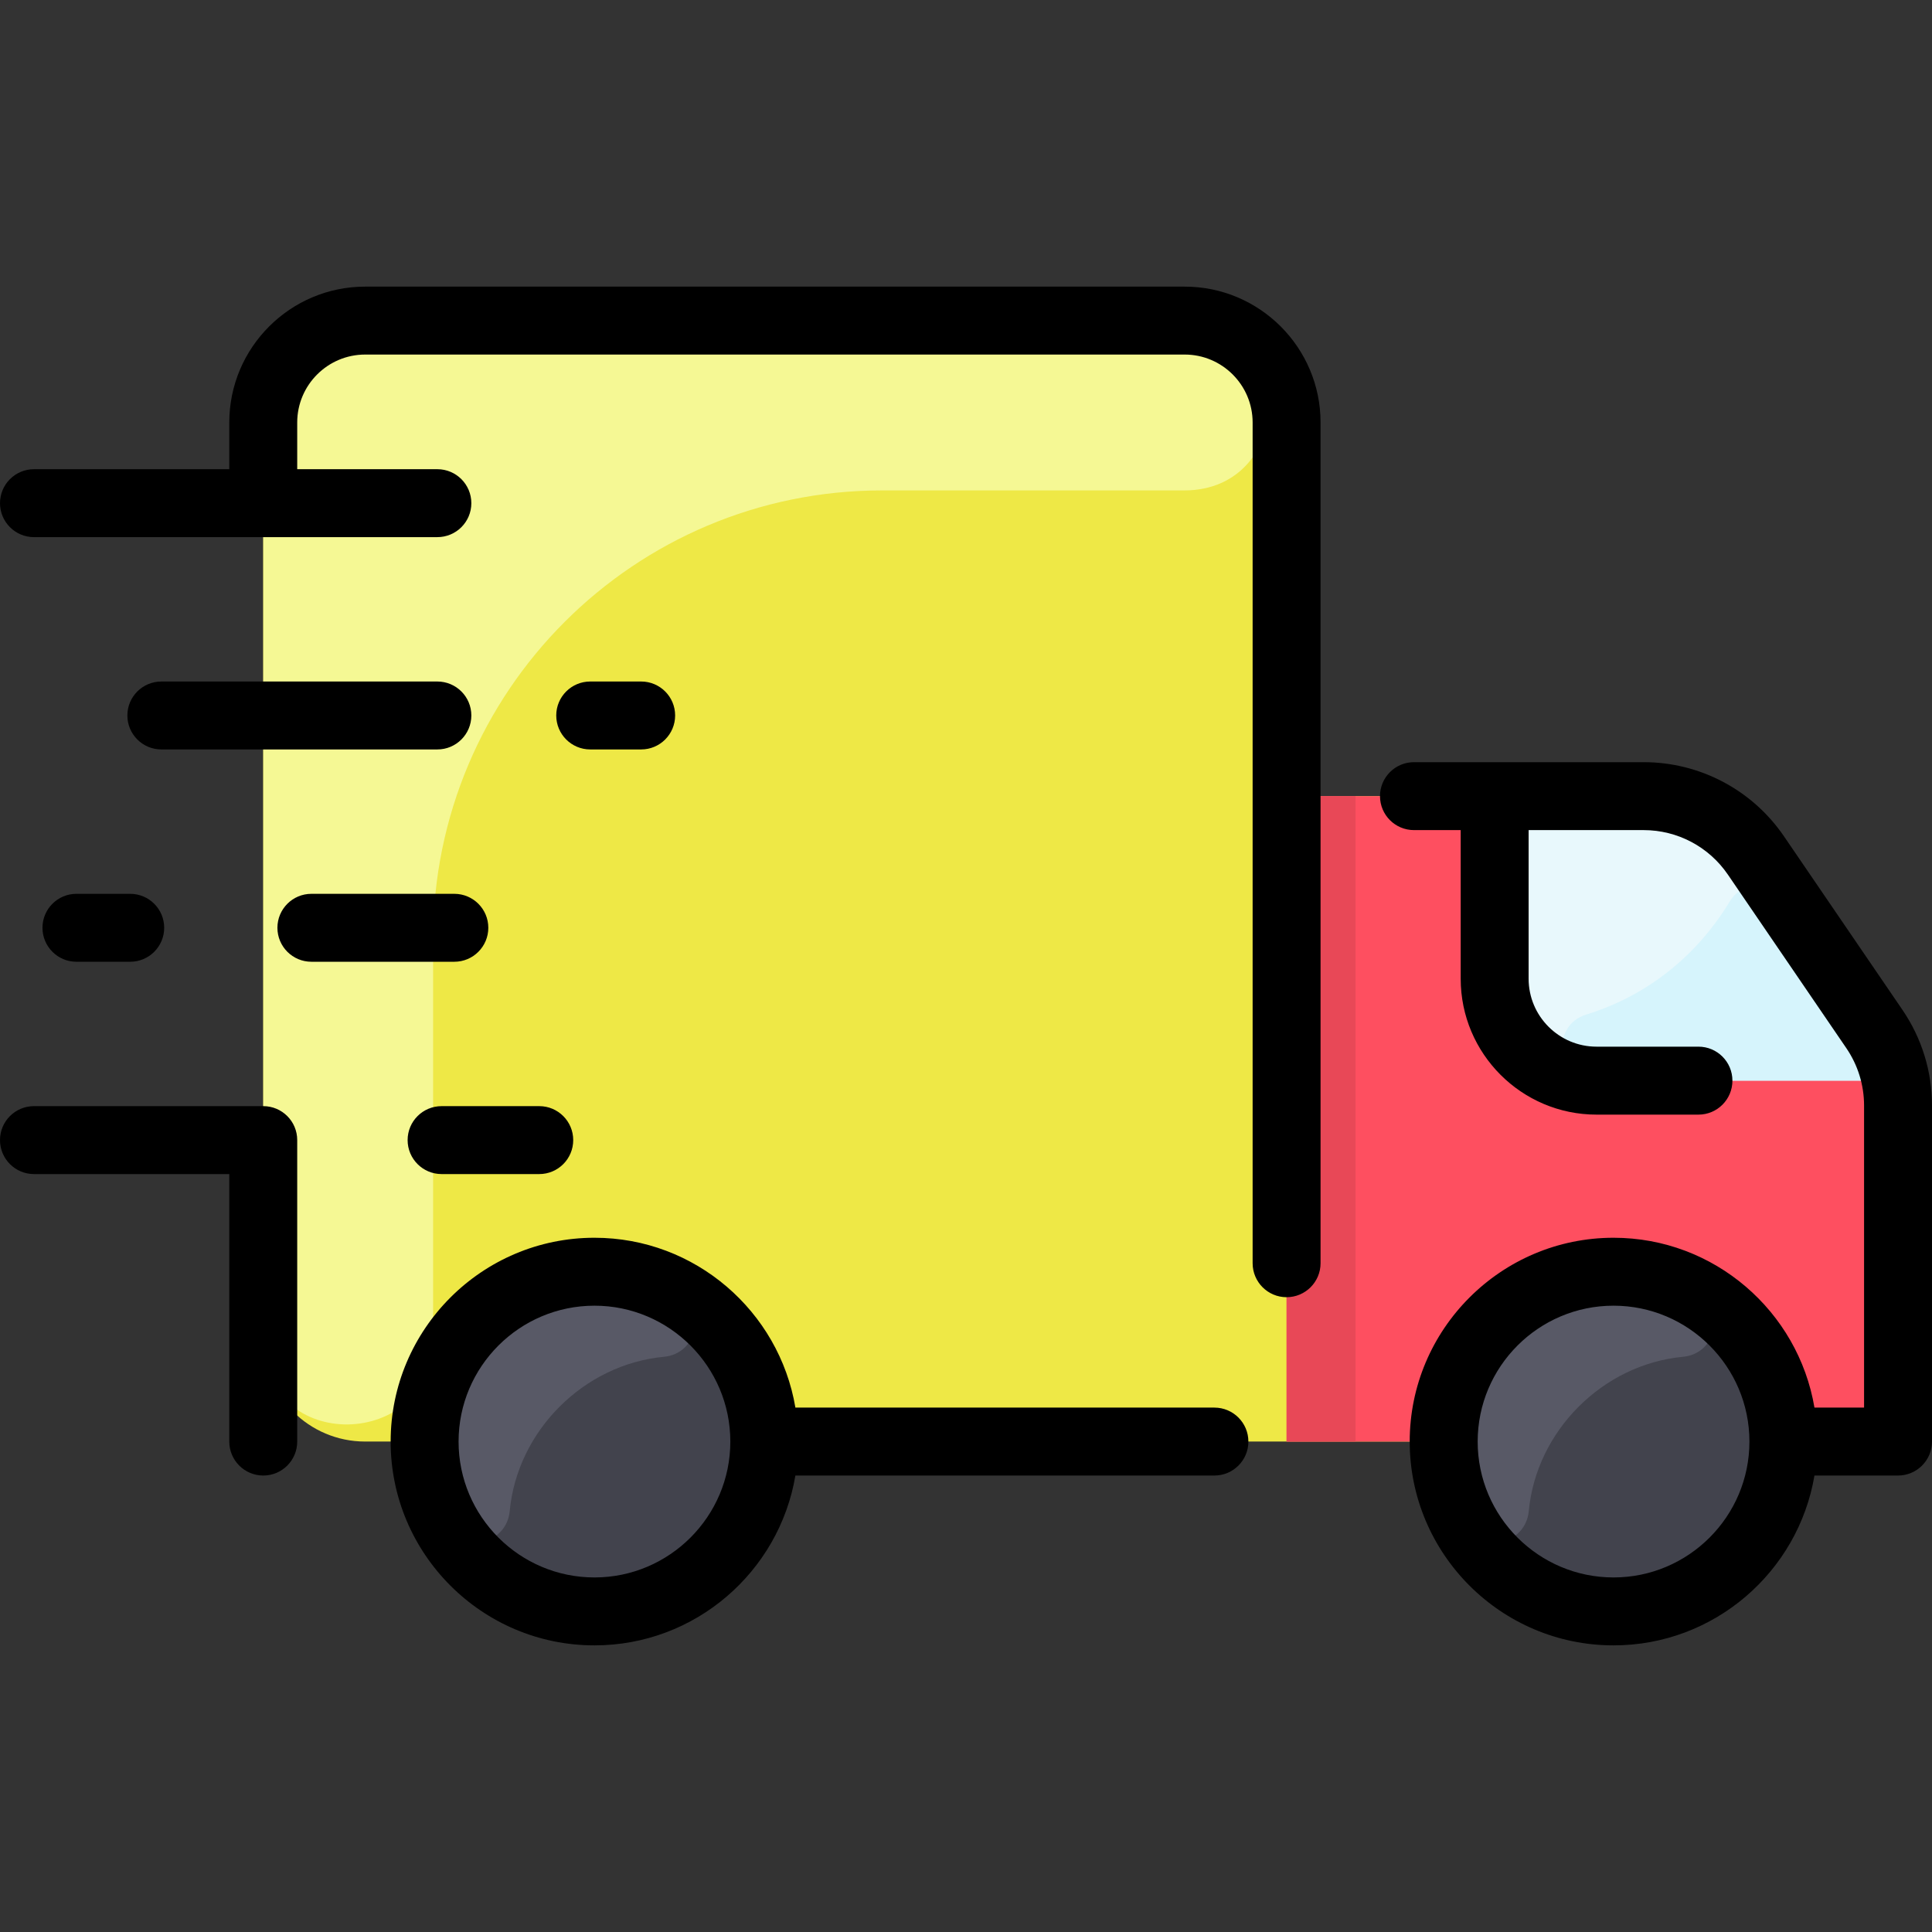
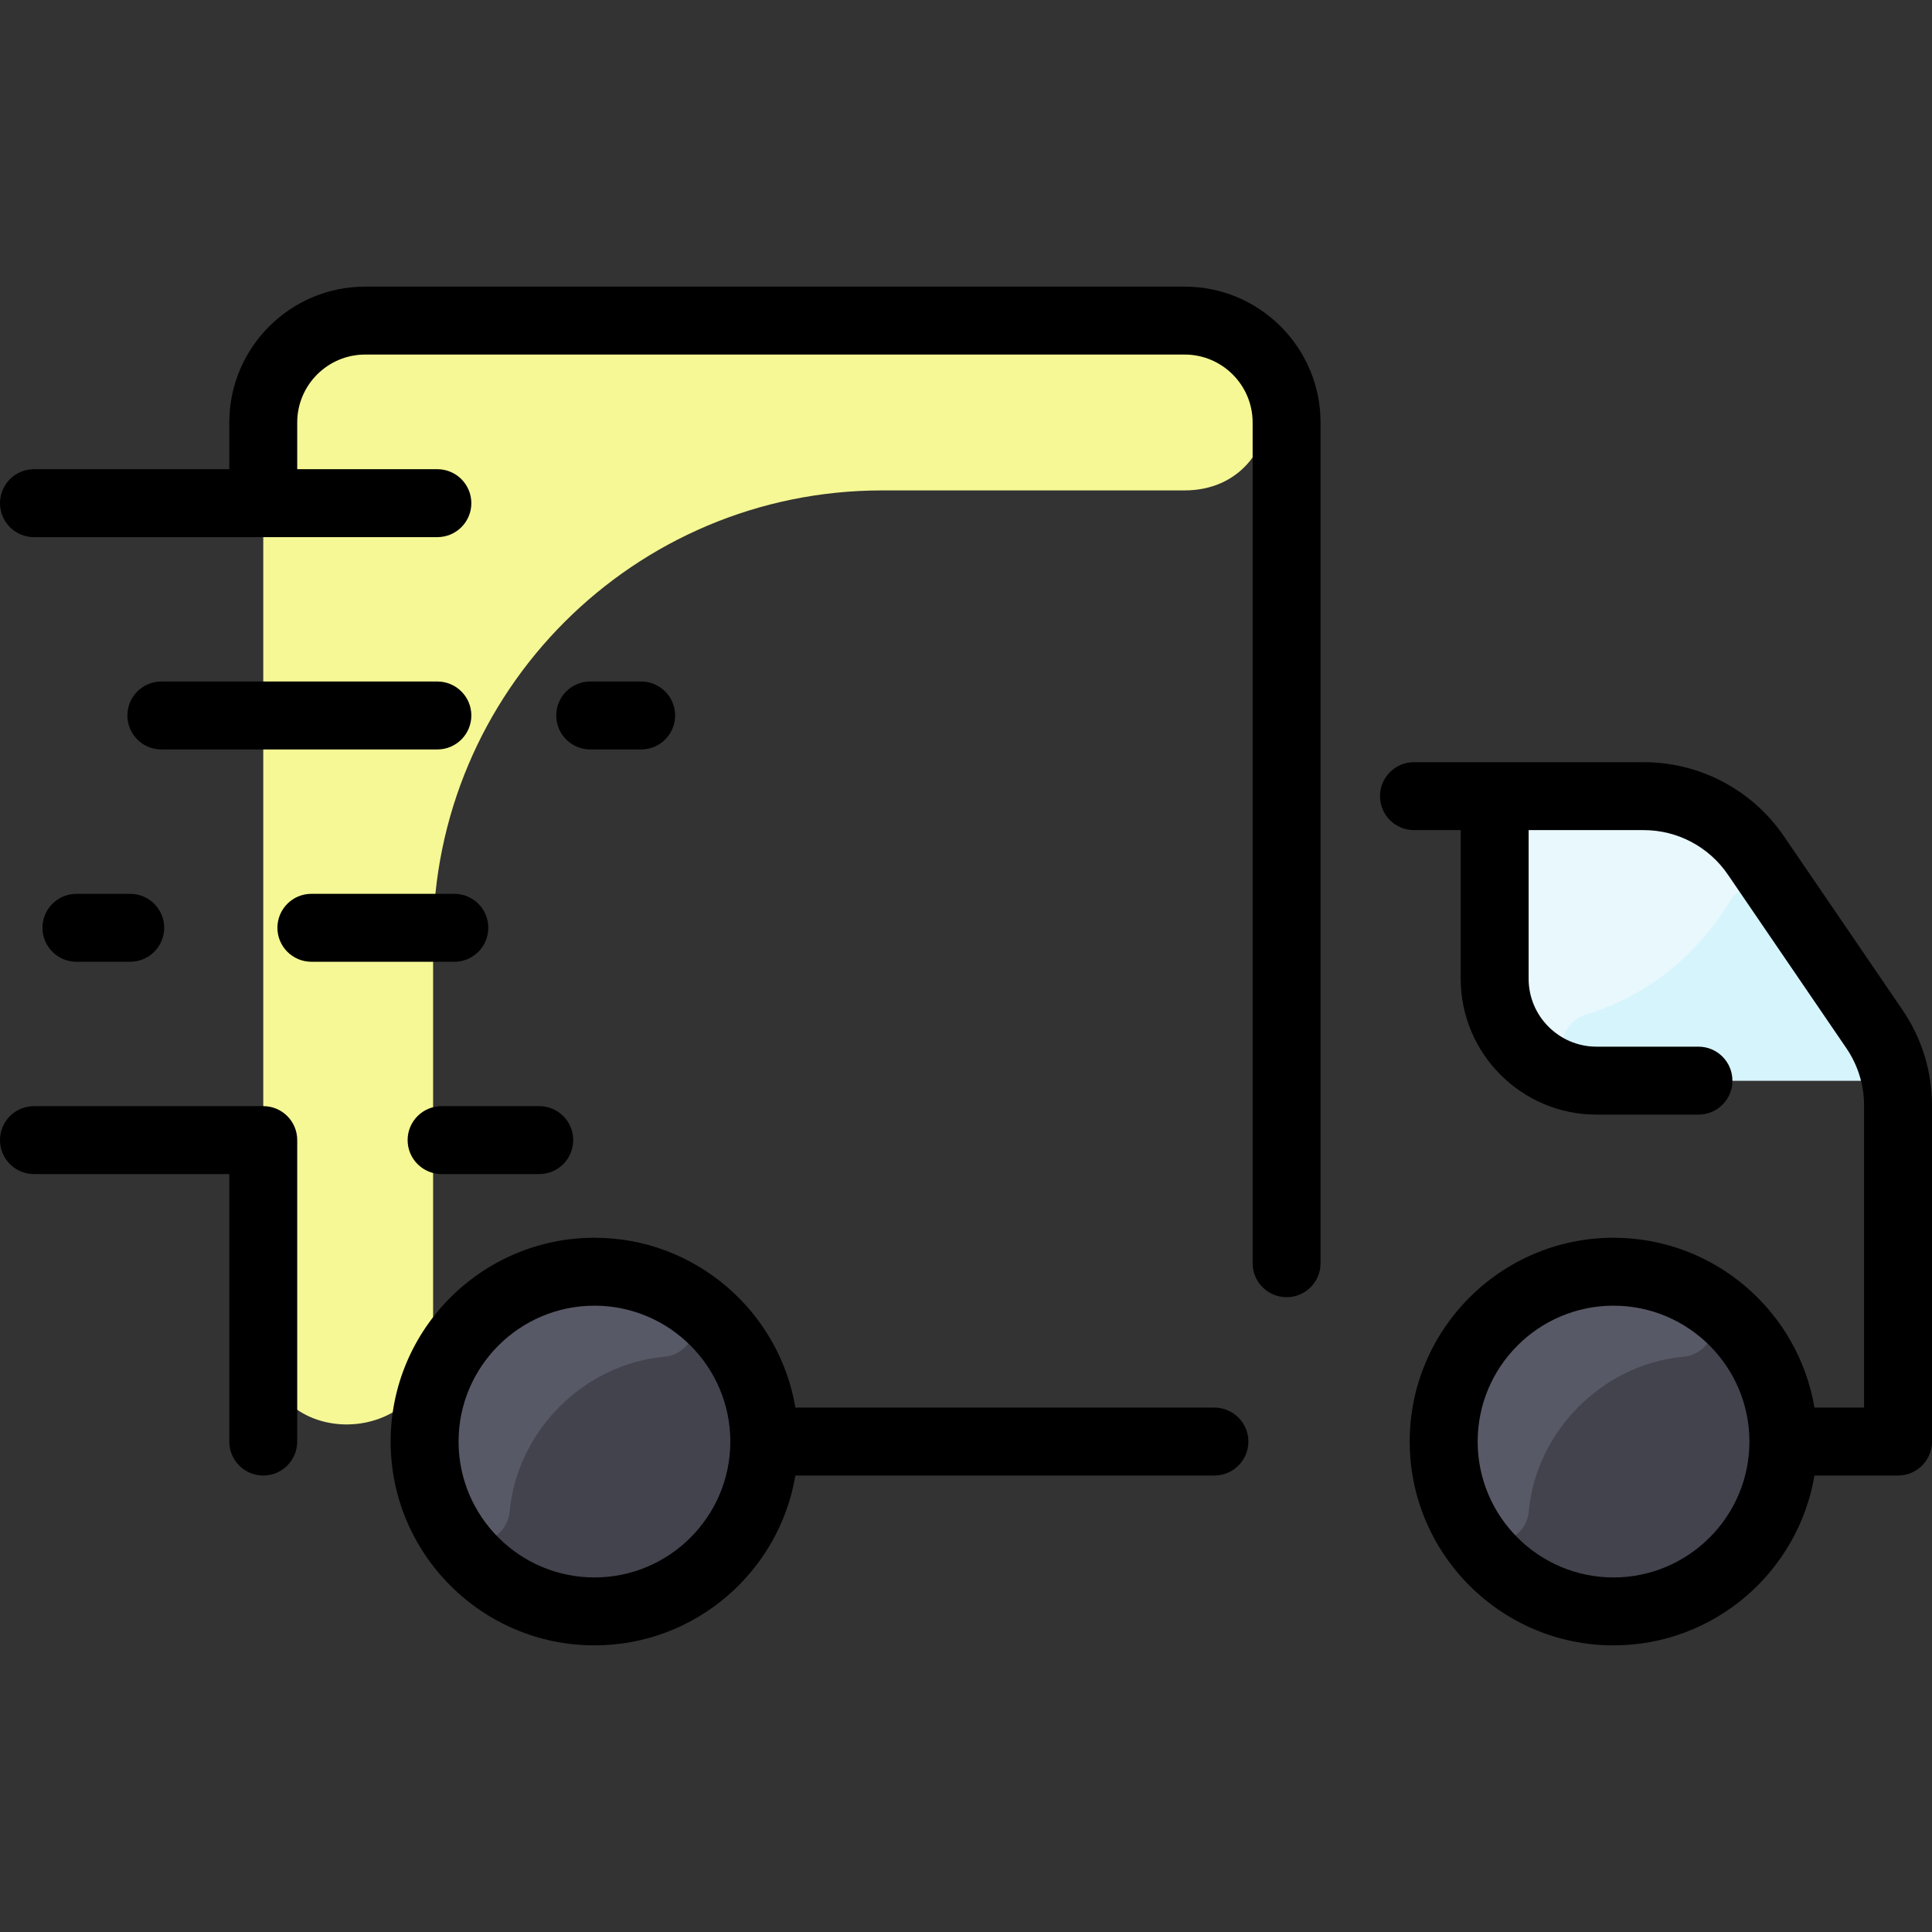
<svg xmlns="http://www.w3.org/2000/svg" width="56" height="56" viewBox="0 0 56 56" fill="none">
  <rect x="0" y="0" width="56" height="56" fill="#333333" stroke="none" />
-   <path d="M55.016 38.831C55.016 40.461 53.692 41.784 52.062 41.784H10.585C8.954 41.784 7.631 40.461 7.631 38.831V12.246C7.631 10.615 8.954 9.292 10.585 9.292H34.339C35.969 9.292 37.292 10.615 37.292 12.246V23.077H43.323V28.369C43.323 30 44.646 31.323 46.277 31.323H54.948C55.041 31.809 55.016 31.461 55.016 38.831Z" fill="#EEE846" />
-   <path d="M55.015 38.831C55.015 40.462 53.692 41.785 52.062 41.785H37.292V23.077H47.643C48.944 23.077 50.162 23.721 50.896 24.795L54.33 29.827C54.639 30.28 54.849 30.79 54.948 31.323C55.041 31.81 55.015 31.462 55.015 38.831Z" fill="#FE4F60" />
  <path d="M54.948 31.323H46.277C44.646 31.323 43.323 30 43.323 28.369V23.077H47.643C48.944 23.077 50.162 23.721 50.896 24.795L54.33 29.827C54.639 30.28 54.849 30.79 54.948 31.323Z" fill="#E8F8FC" />
  <path d="M34.331 14.215H25.569C18.381 14.215 12.554 20.042 12.554 27.23V38.823C12.554 42.031 7.631 42.185 7.631 38.831V12.246C7.631 10.614 8.953 9.292 10.585 9.292H34.339C37.693 9.292 37.539 14.215 34.331 14.215Z" fill="#F5F894" />
  <path d="M46.769 46.708C49.488 46.708 51.692 44.503 51.692 41.784C51.692 39.066 49.488 36.861 46.769 36.861C44.05 36.861 41.846 39.066 41.846 41.784C41.846 44.503 44.05 46.708 46.769 46.708Z" fill="#42434D" />
  <path d="M17.231 46.708C19.95 46.708 22.154 44.503 22.154 41.784C22.154 39.066 19.95 36.861 17.231 36.861C14.512 36.861 12.308 39.066 12.308 41.784C12.308 44.503 14.512 46.708 17.231 46.708Z" fill="#42434D" />
  <path d="M54.948 31.323C54.921 31.323 46.27 31.323 46.243 31.323C45.134 31.31 44.916 29.737 45.975 29.409C47.767 28.855 49.2 27.684 50.139 26.127C50.505 25.52 51.381 25.505 51.78 26.09C54.513 30.094 54.754 30.273 54.948 31.323Z" fill="#D6F4FC" />
-   <path d="M37.292 23.077H39.292V41.785H37.292V23.077Z" fill="#E84857" />
  <path d="M48.785 39.327C46.459 39.544 44.529 41.475 44.312 43.801C44.223 44.755 42.97 45.059 42.494 44.227C42.034 43.424 41.794 42.479 41.855 41.474C42.076 37.886 46.034 35.69 49.212 37.509C50.043 37.985 49.739 39.239 48.785 39.327Z" fill="#585966" />
  <path d="M19.247 39.327C16.921 39.544 14.991 41.475 14.774 43.801C14.685 44.755 13.432 45.059 12.956 44.227C12.496 43.424 12.255 42.479 12.317 41.474C12.538 37.886 16.495 35.69 19.673 37.509C20.505 37.985 20.2 39.239 19.247 39.327Z" fill="#585966" />
  <path d="M55.143 29.271L51.709 24.24C50.791 22.895 49.271 22.092 47.643 22.092H40.985C40.441 22.092 40 22.533 40 23.077C40 23.621 40.441 24.061 40.985 24.061H42.339V28.369C42.339 30.541 44.105 32.308 46.277 32.308H49.231C49.775 32.308 50.215 31.867 50.215 31.323C50.215 30.779 49.775 30.338 49.231 30.338H46.277C45.191 30.338 44.308 29.455 44.308 28.369V24.061H47.643C48.62 24.061 49.532 24.543 50.083 25.35L53.517 30.381C53.853 30.874 54.031 31.45 54.031 32.047V40.8H52.593C52.123 38.01 49.691 35.877 46.769 35.877C43.512 35.877 40.861 38.527 40.861 41.785C40.861 45.042 43.512 47.692 46.769 47.692C49.691 47.692 52.123 45.559 52.593 42.769H55.015C55.559 42.769 56 42.328 56 41.785V32.047C56 31.052 55.704 30.093 55.143 29.271ZM46.769 45.723C44.597 45.723 42.831 43.956 42.831 41.785C42.831 39.613 44.597 37.846 46.769 37.846C48.941 37.846 50.708 39.613 50.708 41.785C50.708 43.956 48.941 45.723 46.769 45.723ZM38.277 12.246V36.615C38.277 37.159 37.836 37.6 37.292 37.6C36.749 37.6 36.308 37.159 36.308 36.615V12.246C36.308 11.16 35.424 10.277 34.339 10.277H10.585C9.499 10.277 8.615 11.16 8.615 12.246V13.6H12.677C13.221 13.6 13.662 14.041 13.662 14.585C13.662 15.128 13.221 15.569 12.677 15.569H0.985C0.441 15.569 0 15.128 0 14.585C0 14.041 0.441 13.6 0.985 13.6H6.646V12.246C6.646 10.074 8.413 8.308 10.585 8.308H34.339C36.51 8.308 38.277 10.074 38.277 12.246ZM35.2 40.8H23.055C22.585 38.01 20.153 35.877 17.231 35.877C13.973 35.877 11.323 38.527 11.323 41.785C11.323 45.042 13.973 47.692 17.231 47.692C20.153 47.692 22.585 45.559 23.055 42.769H35.2C35.744 42.769 36.185 42.328 36.185 41.785C36.185 41.241 35.744 40.8 35.2 40.8ZM17.231 45.723C15.059 45.723 13.292 43.956 13.292 41.785C13.292 39.613 15.059 37.846 17.231 37.846C19.402 37.846 21.169 39.613 21.169 41.785C21.169 43.956 19.402 45.723 17.231 45.723ZM3.692 20.738C3.692 20.195 4.133 19.754 4.677 19.754H12.677C13.221 19.754 13.662 20.195 13.662 20.738C13.662 21.282 13.221 21.723 12.677 21.723H4.677C4.133 21.723 3.692 21.282 3.692 20.738ZM13.169 27.877H9.026C8.482 27.877 8.041 27.436 8.041 26.892C8.041 26.349 8.482 25.908 9.026 25.908H13.169C13.713 25.908 14.154 26.349 14.154 26.892C14.154 27.436 13.713 27.877 13.169 27.877ZM2.215 25.908H3.774C4.318 25.908 4.759 26.349 4.759 26.892C4.759 27.436 4.318 27.877 3.774 27.877H2.215C1.672 27.877 1.231 27.436 1.231 26.892C1.231 26.349 1.672 25.908 2.215 25.908ZM8.615 33.046V41.785C8.615 42.328 8.175 42.769 7.631 42.769C7.087 42.769 6.646 42.328 6.646 41.785V34.031H0.985C0.441 34.031 0 33.59 0 33.046C0 32.502 0.441 32.062 0.985 32.062H7.631C8.175 32.062 8.615 32.502 8.615 33.046ZM15.631 32.062C16.174 32.062 16.615 32.502 16.615 33.046C16.615 33.59 16.174 34.031 15.631 34.031H12.8C12.256 34.031 11.815 33.59 11.815 33.046C11.815 32.502 12.256 32.062 12.8 32.062H15.631ZM16.123 20.738C16.123 20.195 16.564 19.754 17.108 19.754H18.585C19.128 19.754 19.569 20.195 19.569 20.738C19.569 21.282 19.128 21.723 18.585 21.723H17.108C16.564 21.723 16.123 21.282 16.123 20.738Z" fill="black" />
</svg>